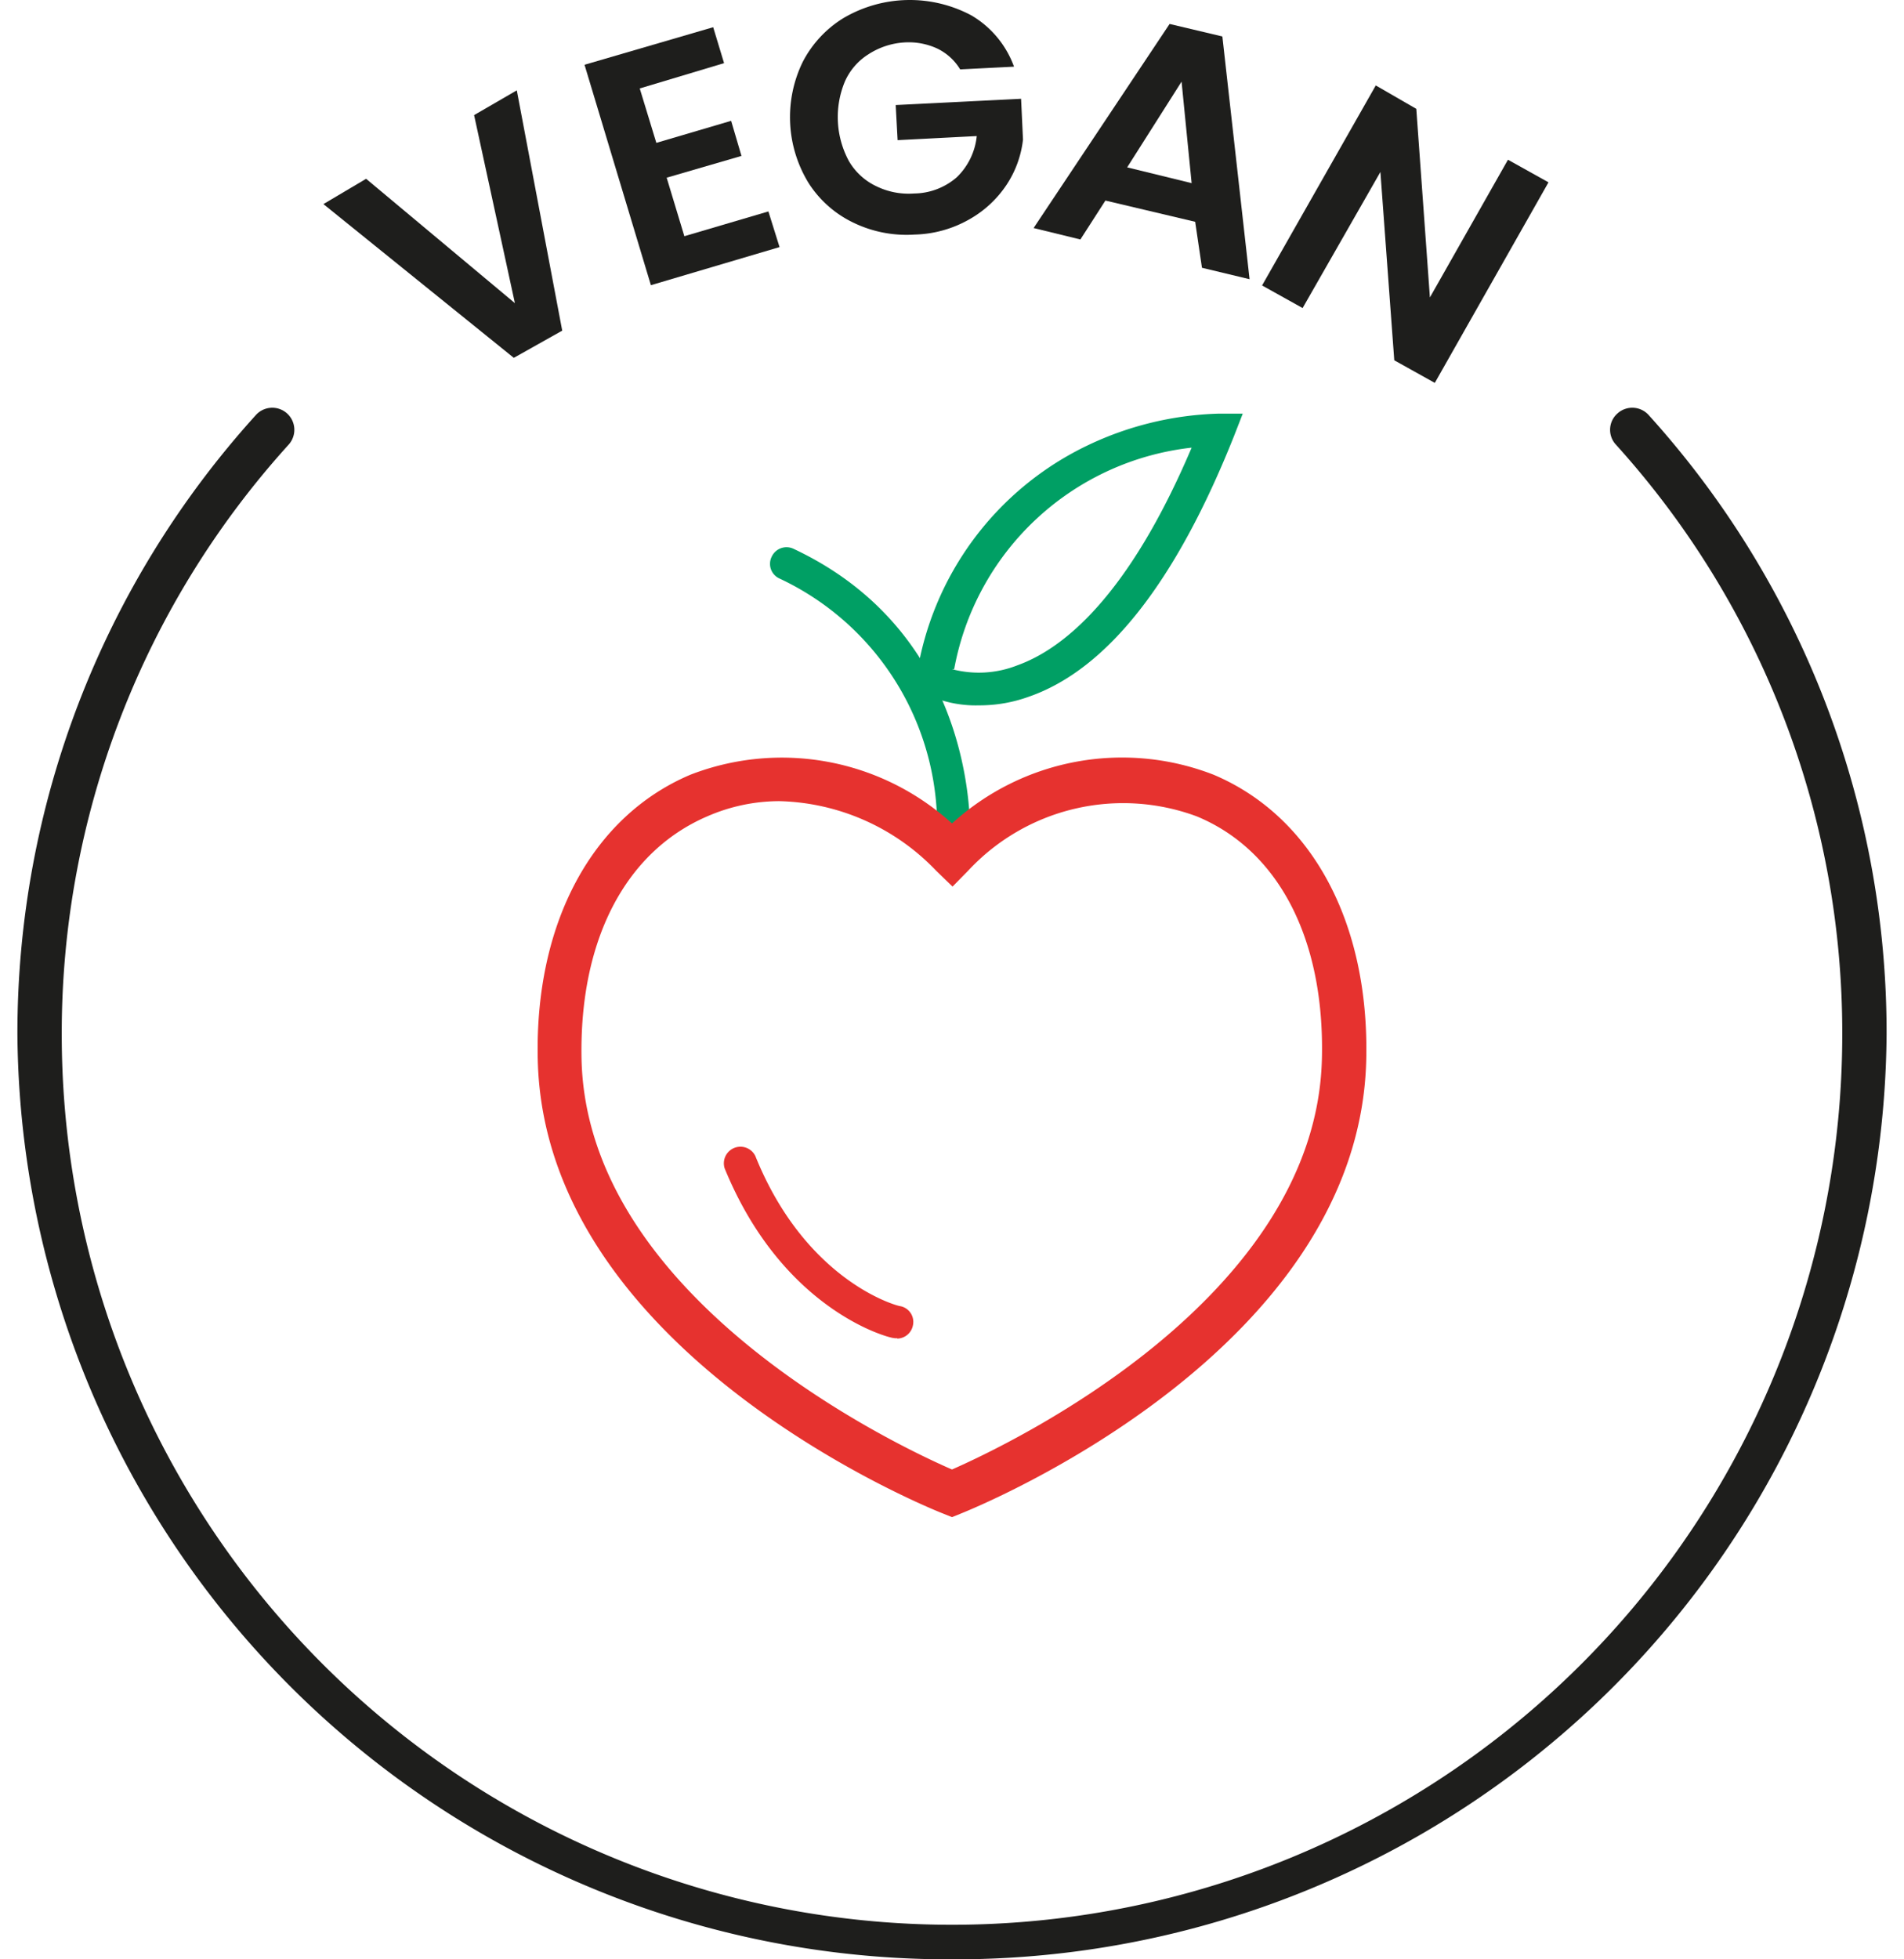
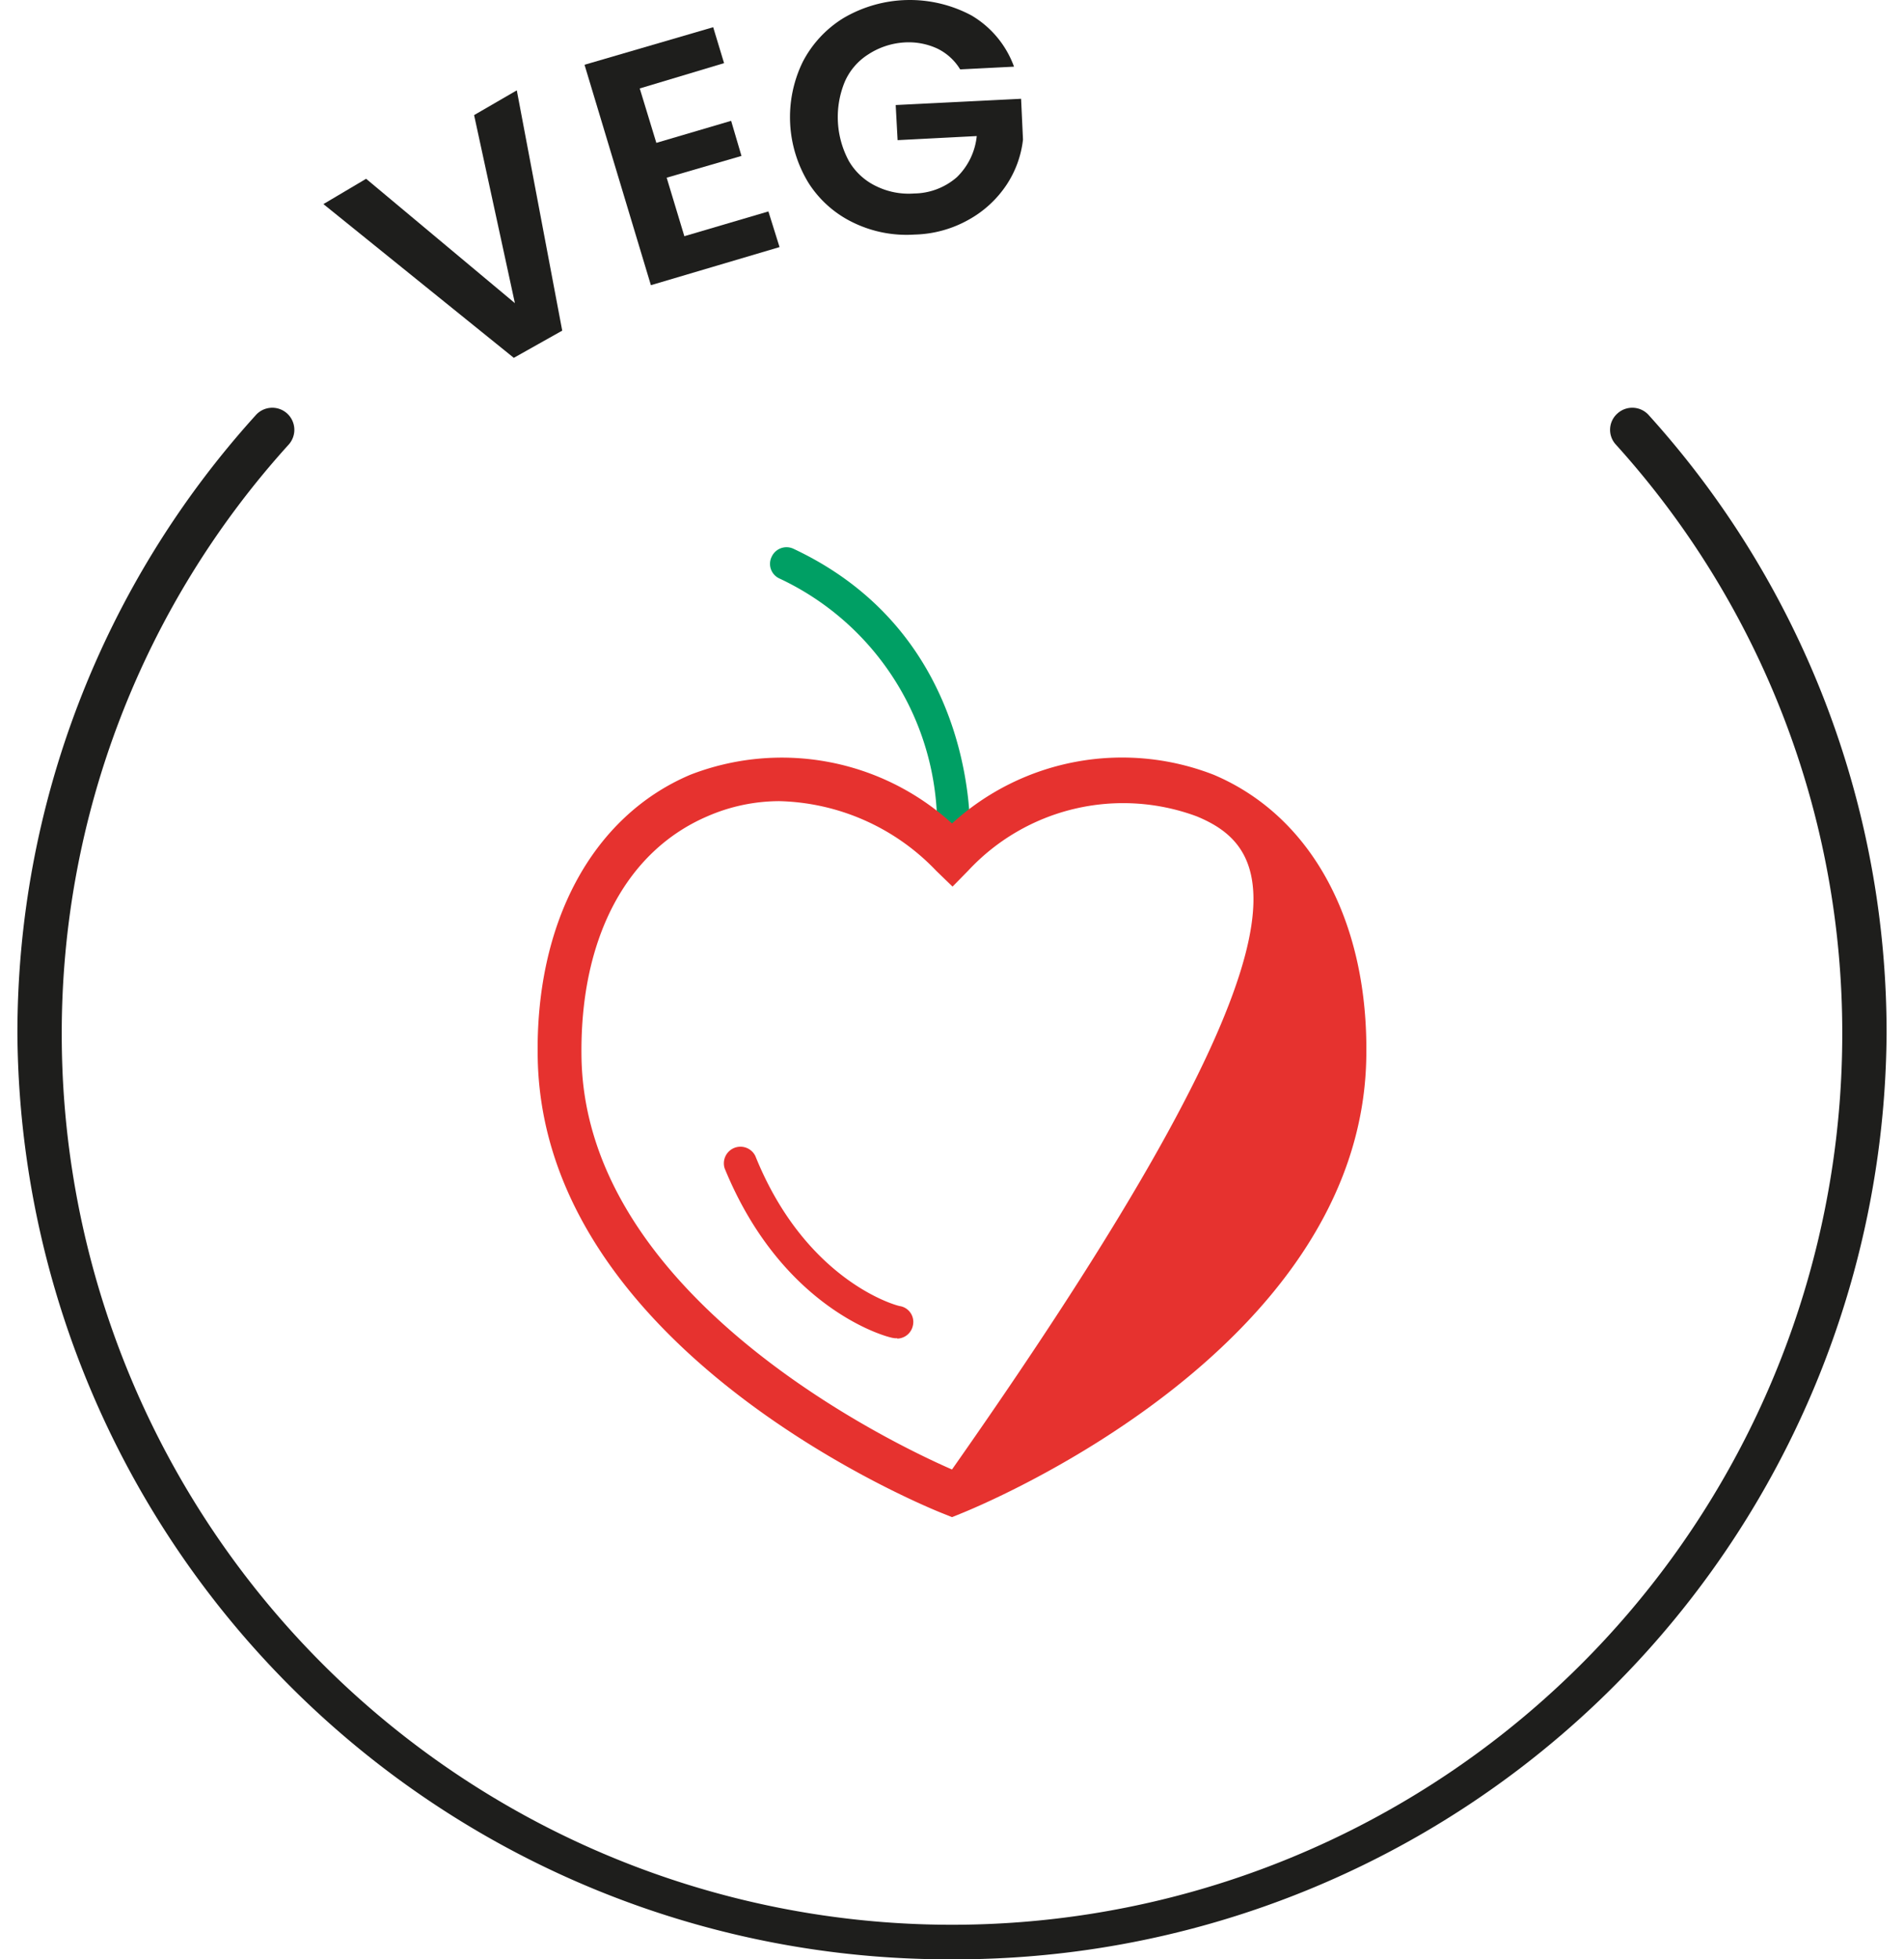
<svg xmlns="http://www.w3.org/2000/svg" id="Layer_1" data-name="Layer 1" viewBox="0 0 70 72">
  <defs>
    <style>.cls-1{fill:#1e1e1c;}.cls-2{fill:#e6322f;}.cls-3{fill:#009f64;}</style>
  </defs>
  <path class="cls-1" d="M35,72A34.25,34.25,0,0,1,.64,38,33.82,33.82,0,0,1,9.4,15.26a.81.81,0,0,1,1.22,1.07A32.2,32.2,0,0,0,2.27,38a32.73,32.73,0,0,0,65.46,0A32.2,32.2,0,0,0,59.4,16.33a.8.8,0,0,1,.07-1.14.81.81,0,0,1,1.15.07A33.82,33.82,0,0,1,69.36,38,34.25,34.25,0,0,1,35,72Z" />
  <path class="cls-1" d="M19,3.32l1.67,8.83-1.78,1-7-5.65,1.57-.93,5.47,4.57L17.43,4.23Z" />
  <path class="cls-1" d="M23.52,3.25l.61,2,2.75-.81.38,1.29-2.75.8.65,2.15,3.09-.91.41,1.31-4.73,1.4-2.44-8.1L26.22,1l.4,1.32Z" />
  <path class="cls-1" d="M35.3,2.55a2,2,0,0,0-.85-.77,2.51,2.51,0,0,0-1.21-.22A2.73,2.73,0,0,0,31.92,2a2.26,2.26,0,0,0-.86,1,3.4,3.4,0,0,0,.15,2.92,2.31,2.31,0,0,0,1,.92,2.71,2.71,0,0,0,1.4.27,2.43,2.43,0,0,0,1.57-.6A2.45,2.45,0,0,0,35.91,5L33,5.15l-.07-1.29,4.61-.23.07,1.5A3.77,3.77,0,0,1,37,6.8a4,4,0,0,1-1.38,1.27,4.26,4.26,0,0,1-2,.55,4.48,4.48,0,0,1-2.25-.44,4,4,0,0,1-1.64-1.45,4.63,4.63,0,0,1-.22-4.45A4.1,4.1,0,0,1,31,.67a4.81,4.81,0,0,1,4.72-.1,3.61,3.61,0,0,1,1.56,1.88Z" />
-   <path class="cls-1" d="M43.94,8.15l-3.3-.78L39.72,8.8,38,8.38l5-7.5,1.94.46,1,8.92-1.75-.42Zm-.13-1.42L43.44,3l-2,3.15Z" />
-   <path class="cls-1" d="M52.75,14.07l-1.49-.83-.51-6.92-2.86,5-1.49-.83,4.18-7.35L52.07,4l.5,6.93,2.87-5.06,1.49.83Z" />
  <path class="cls-2" d="M33,49.17a.34.34,0,0,1-.14,0c-.17,0-4.08-1-6.22-6.24a.61.61,0,0,1,1.13-.45C29.63,47.1,33,48,33.11,48a.59.59,0,0,1,.45.72.6.6,0,0,1-.59.47Z" />
  <path class="cls-3" d="M35,31.56h0a.6.6,0,0,1-.56-.65h0a10.06,10.06,0,0,0-5.78-9.65.59.59,0,0,1-.29-.8.6.6,0,0,1,.81-.29c7,3.29,6.48,10.77,6.48,10.85A.61.61,0,0,1,35,31.56Z" />
-   <path class="cls-3" d="M36,25.92a4.28,4.28,0,0,1-2-.43l-.38-.22.08-.43A11.27,11.27,0,0,1,40,16.36a11.94,11.94,0,0,1,4.81-1.16h.88l-.32.82c-2.13,5.35-4.66,8.58-7.54,9.58A5.31,5.31,0,0,1,36,25.92Zm-1-1.33a3.86,3.86,0,0,0,2.4-.14c1.65-.59,4.06-2.47,6.41-8A10,10,0,0,0,35.08,24.59Z" />
-   <path class="cls-2" d="M35,55.75l-.3-.12C34.1,55.4,20,49.69,19.77,38.92c-.11-5,2-8.92,5.61-10.45A9.3,9.3,0,0,1,35,30.26a9.28,9.28,0,0,1,9.62-1.79c3.62,1.53,5.72,5.44,5.61,10.45C50,49.68,35.9,55.39,35.3,55.63ZM28.65,29.44A6.65,6.65,0,0,0,26,30c-3,1.29-4.71,4.54-4.62,8.93C21.59,47.77,33,53.13,35,54c2-.88,13.41-6.24,13.6-15.12C48.7,34.5,47,31.24,44,30a7.78,7.78,0,0,0-8.41,2l-.57.58L34.42,32A8.24,8.24,0,0,0,28.65,29.44Z" />
+   <path class="cls-2" d="M35,55.75l-.3-.12C34.1,55.4,20,49.69,19.77,38.92c-.11-5,2-8.92,5.61-10.45A9.3,9.3,0,0,1,35,30.26a9.28,9.28,0,0,1,9.62-1.79c3.62,1.53,5.72,5.44,5.61,10.45C50,49.68,35.9,55.39,35.3,55.63ZM28.65,29.44A6.65,6.65,0,0,0,26,30c-3,1.29-4.71,4.54-4.62,8.93C21.59,47.77,33,53.13,35,54C48.7,34.5,47,31.24,44,30a7.78,7.78,0,0,0-8.41,2l-.57.58L34.42,32A8.24,8.24,0,0,0,28.65,29.44Z" />
</svg>